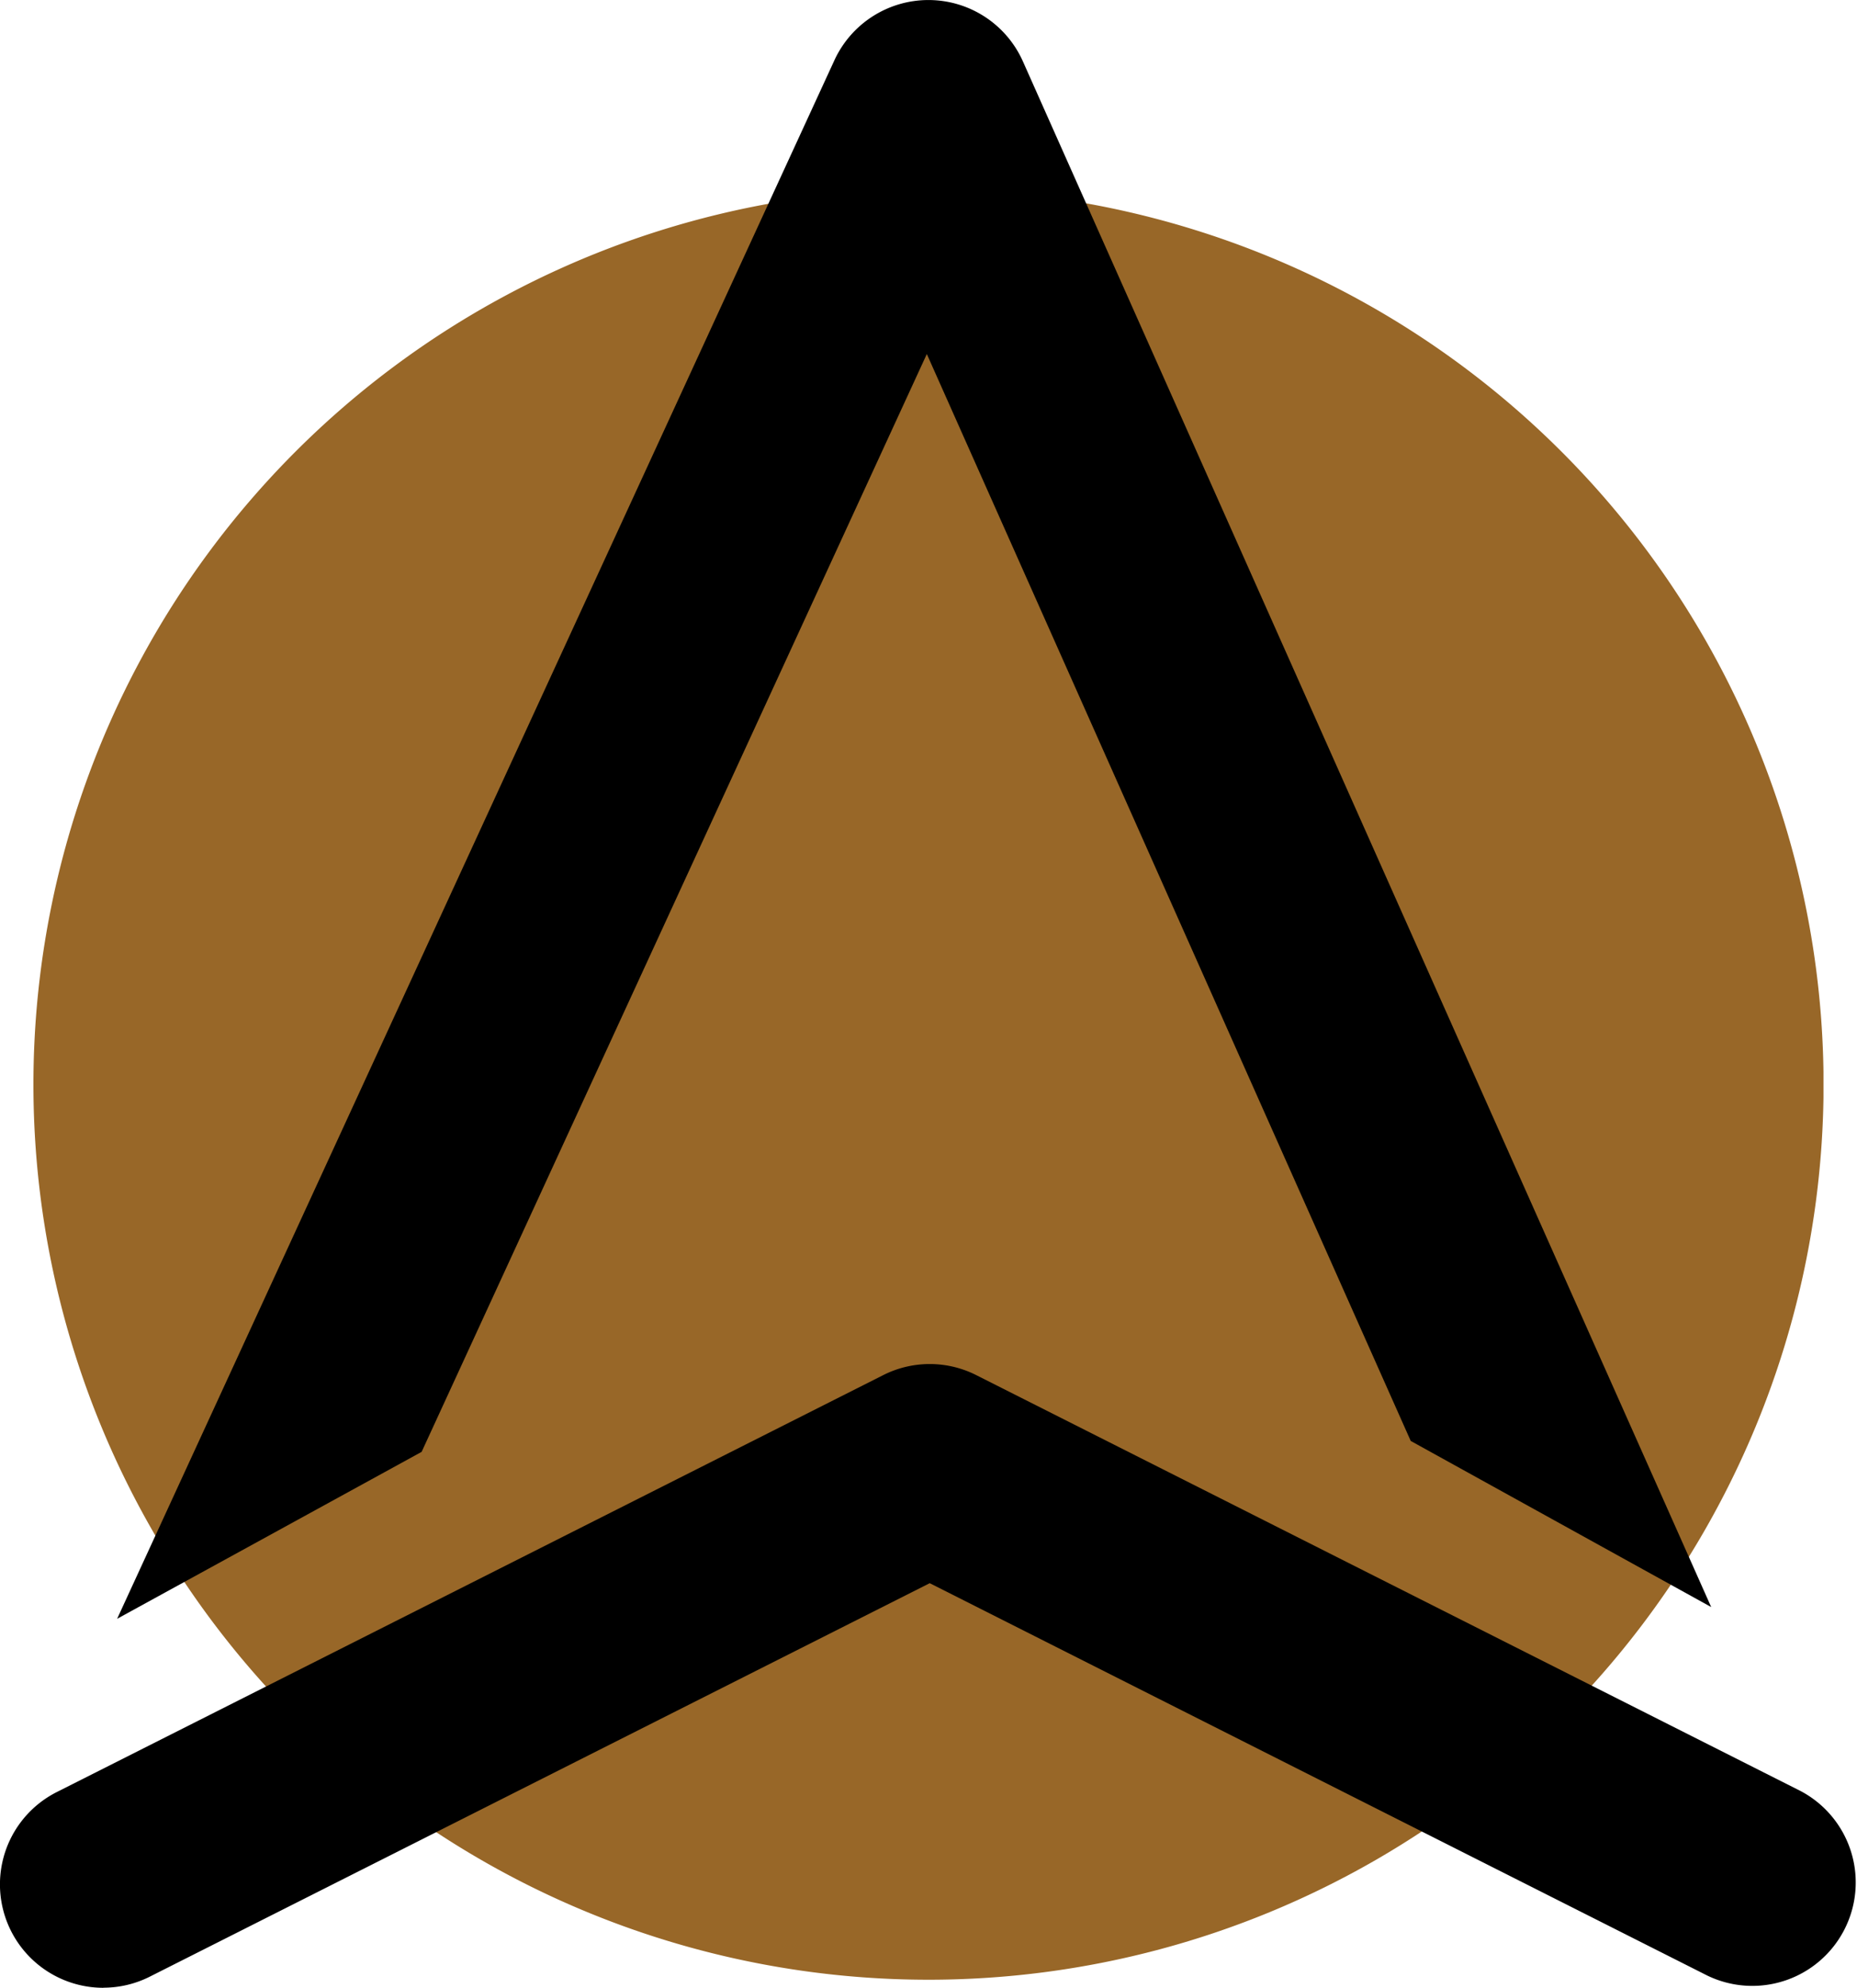
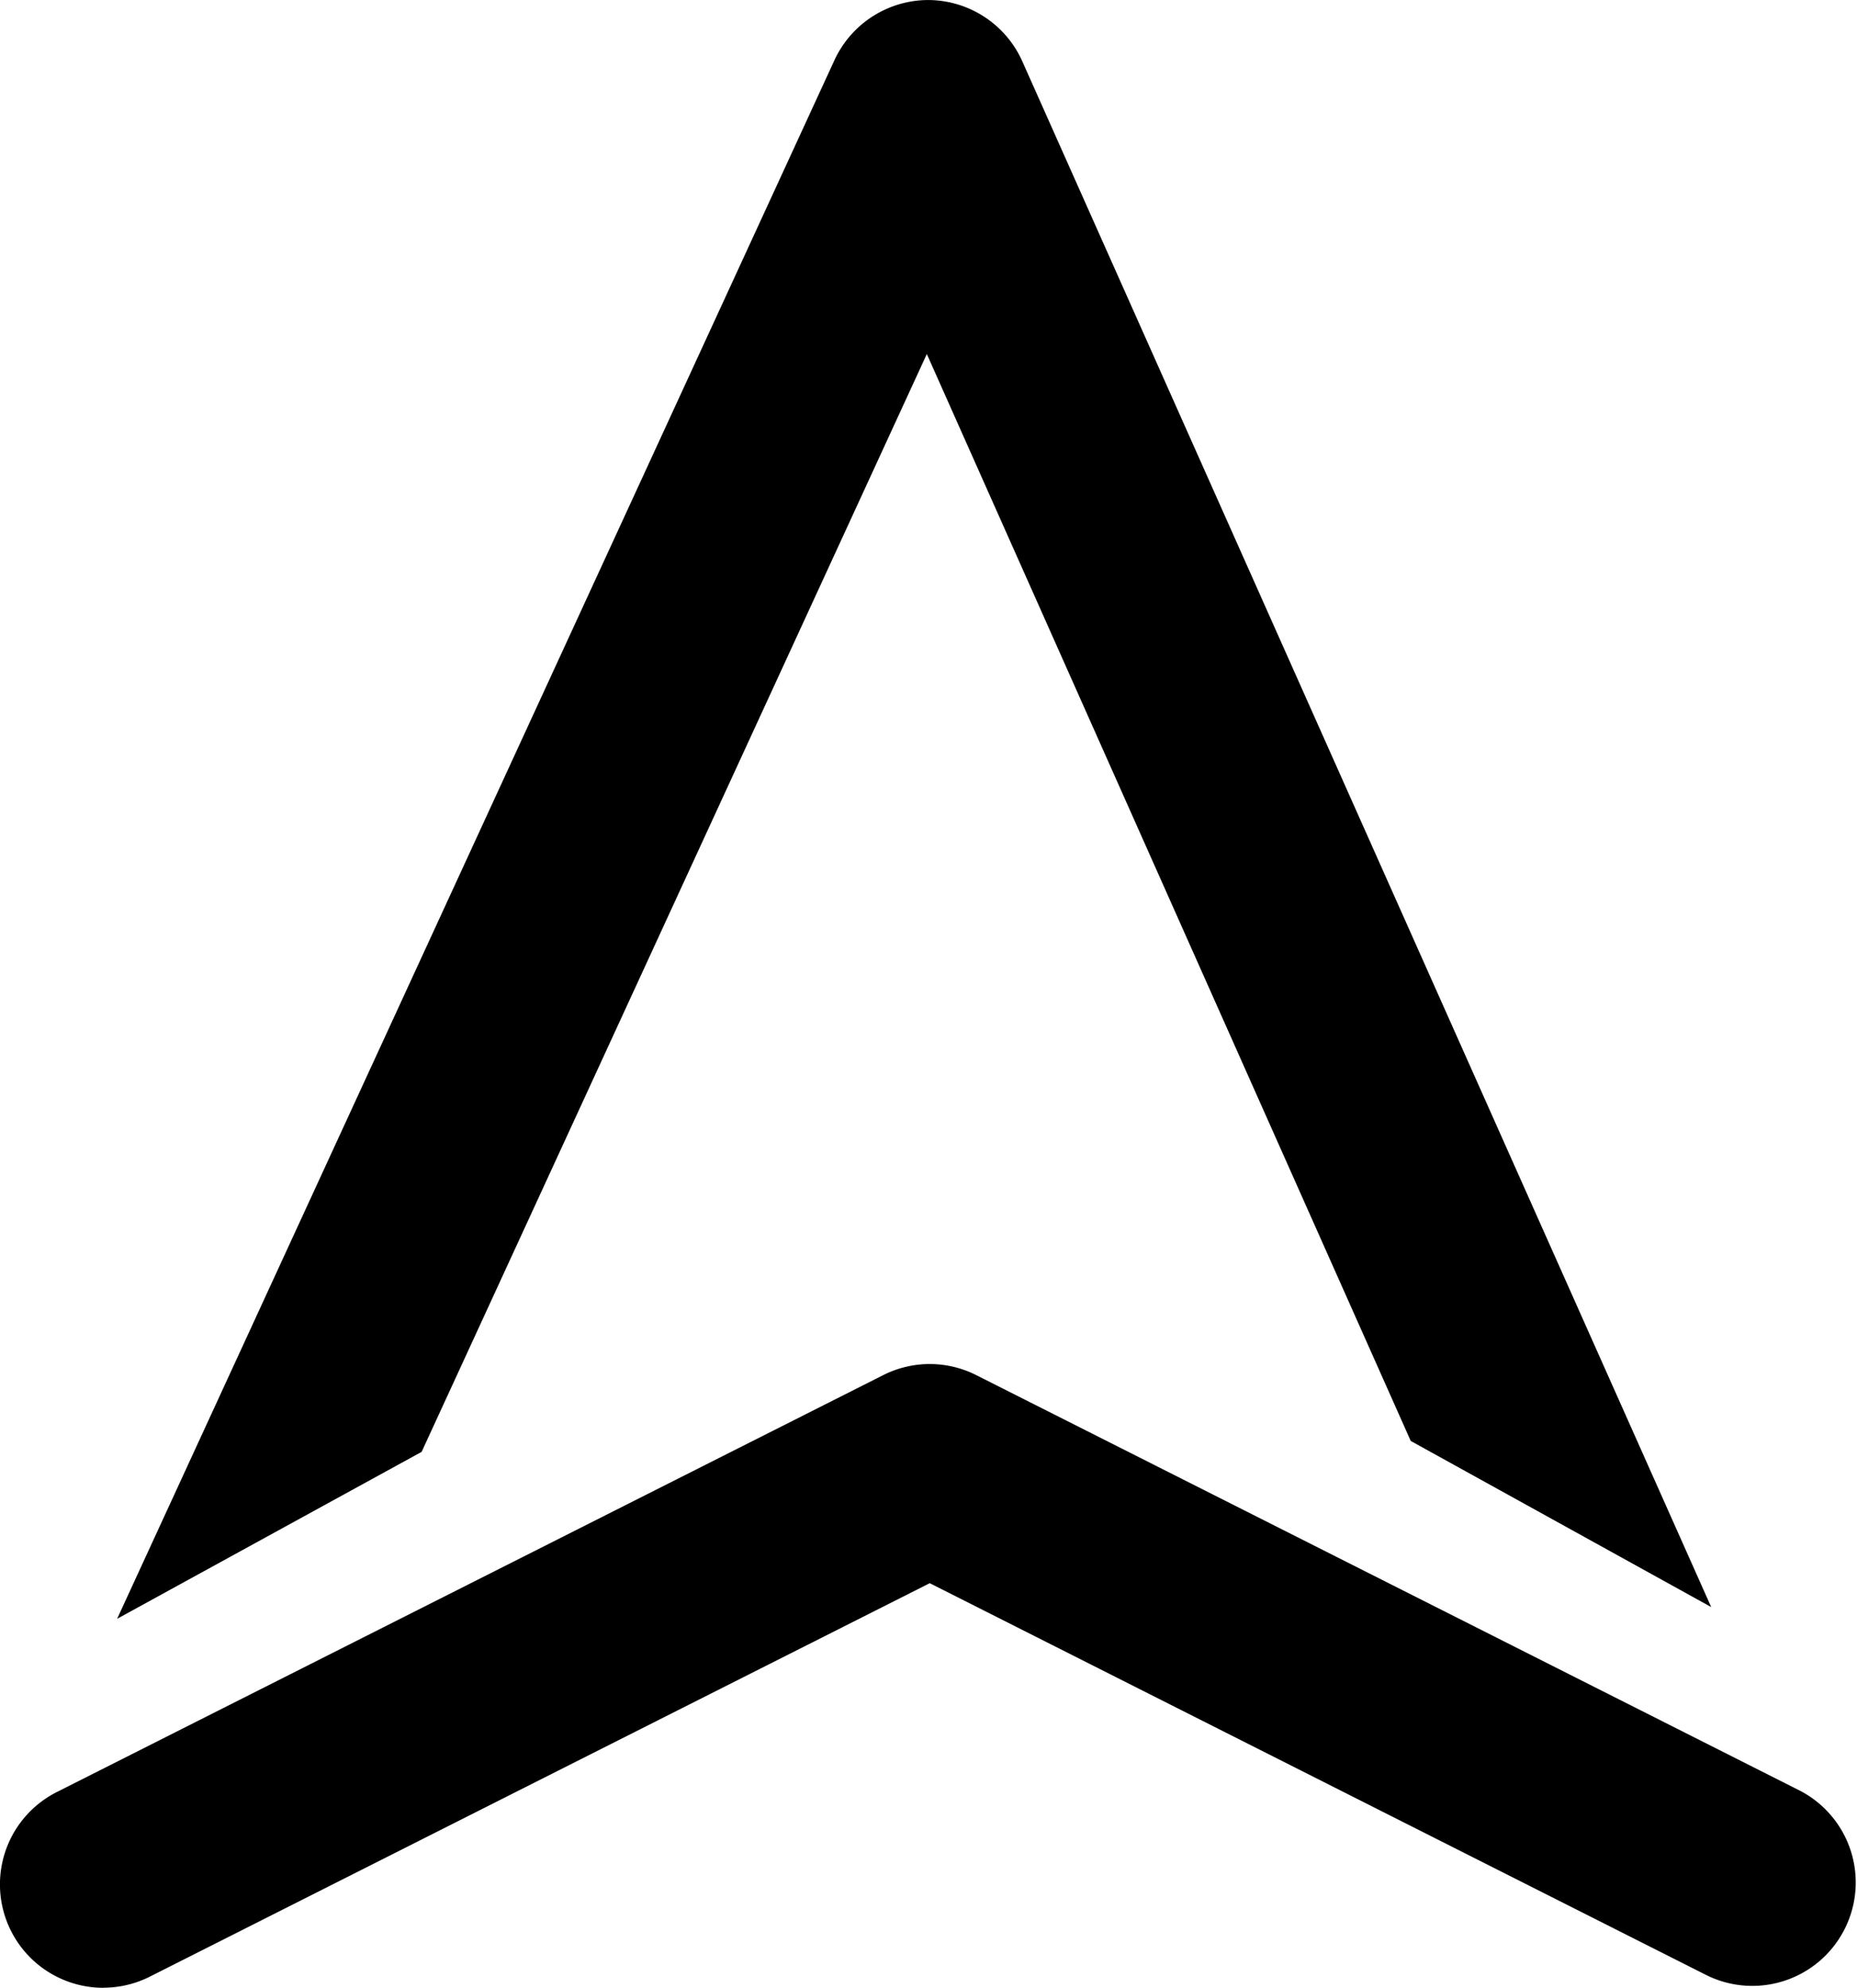
<svg xmlns="http://www.w3.org/2000/svg" width="58.714" height="62.841" viewBox="0 0 58.714 62.841">
  <defs>
    <clipPath id="clip-path">
-       <rect id="Rectangle_321" data-name="Rectangle 321" width="56.598" height="56.597" fill="#986728" />
-     </clipPath>
+       </clipPath>
  </defs>
  <g id="Horizon_-_Security" data-name="Horizon - Security" transform="translate(-933.302 -2871.885)">
    <g id="Group_397" data-name="Group 397" transform="translate(934.358 2877.874)" style="mix-blend-mode: multiply;isolation: isolate">
      <g id="Group_396" data-name="Group 396" transform="translate(0 0)">
        <g id="Group_395" data-name="Group 395" clip-path="url(#clip-path)">
          <path id="Path_921" data-name="Path 921" d="M1012,1379.616a28.3,28.3,0,1,0-28.3,28.3,28.3,28.3,0,0,0,28.3-28.3" transform="translate(-955.399 -1351.319)" fill="#986728" />
        </g>
      </g>
    </g>
    <path id="Path_922" data-name="Path 922" d="M957.359,1417.136a3.269,3.269,0,0,1-1.475-6.188l26.128-13.18a3.262,3.262,0,0,1,2.944,0l26.048,13.14a3.269,3.269,0,0,1-2.944,5.837l-24.576-12.4-24.656,12.437a3.257,3.257,0,0,1-1.469.351" transform="translate(-20.786 1517.59)" />
-     <path id="Path_923" data-name="Path 923" d="M1009.086,1394.69l-9.5-5.252-15.3-34.361-15.973,34.706-9.628,5.278,22.681-49.275a3.274,3.274,0,0,1,2.972-1.9h.018a3.271,3.271,0,0,1,2.968,1.94Z" transform="translate(-21.68 1528)" />
+     <path id="Path_923" data-name="Path 923" d="M1009.086,1394.69l-9.5-5.252-15.3-34.361-15.973,34.706-9.628,5.278,22.681-49.275a3.274,3.274,0,0,1,2.972-1.9a3.271,3.271,0,0,1,2.968,1.94Z" transform="translate(-21.68 1528)" />
  </g>
</svg>